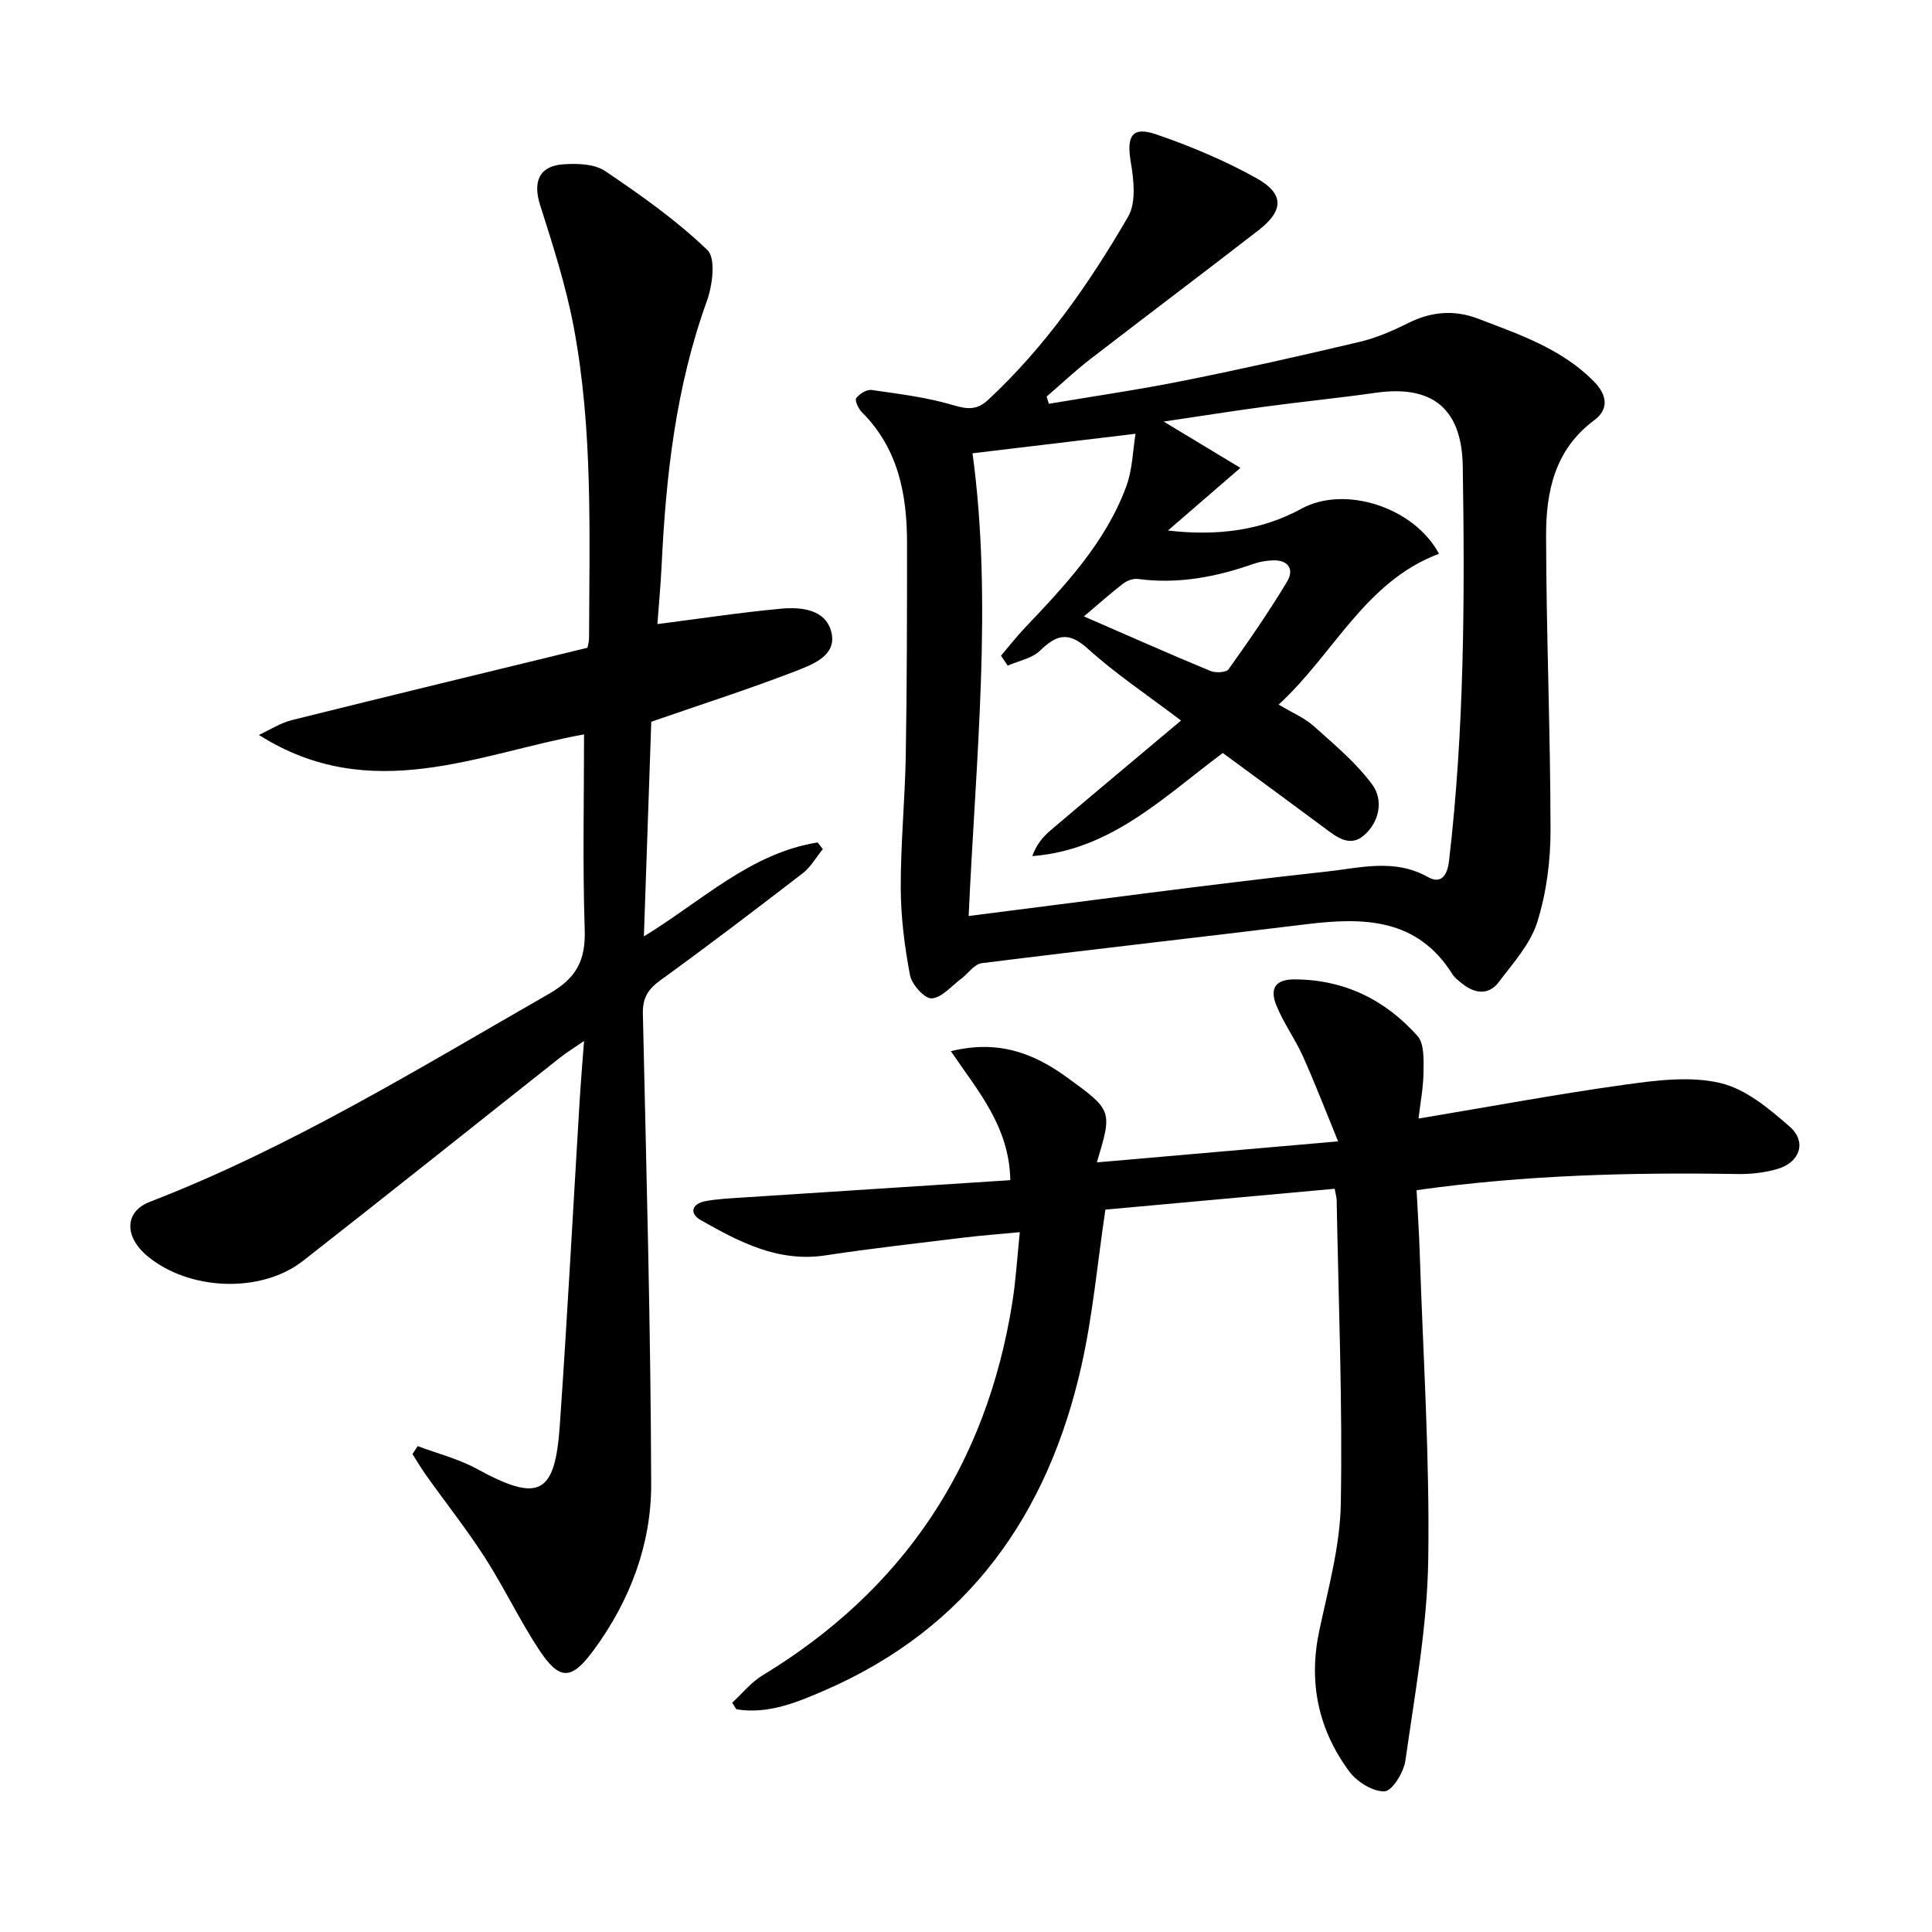
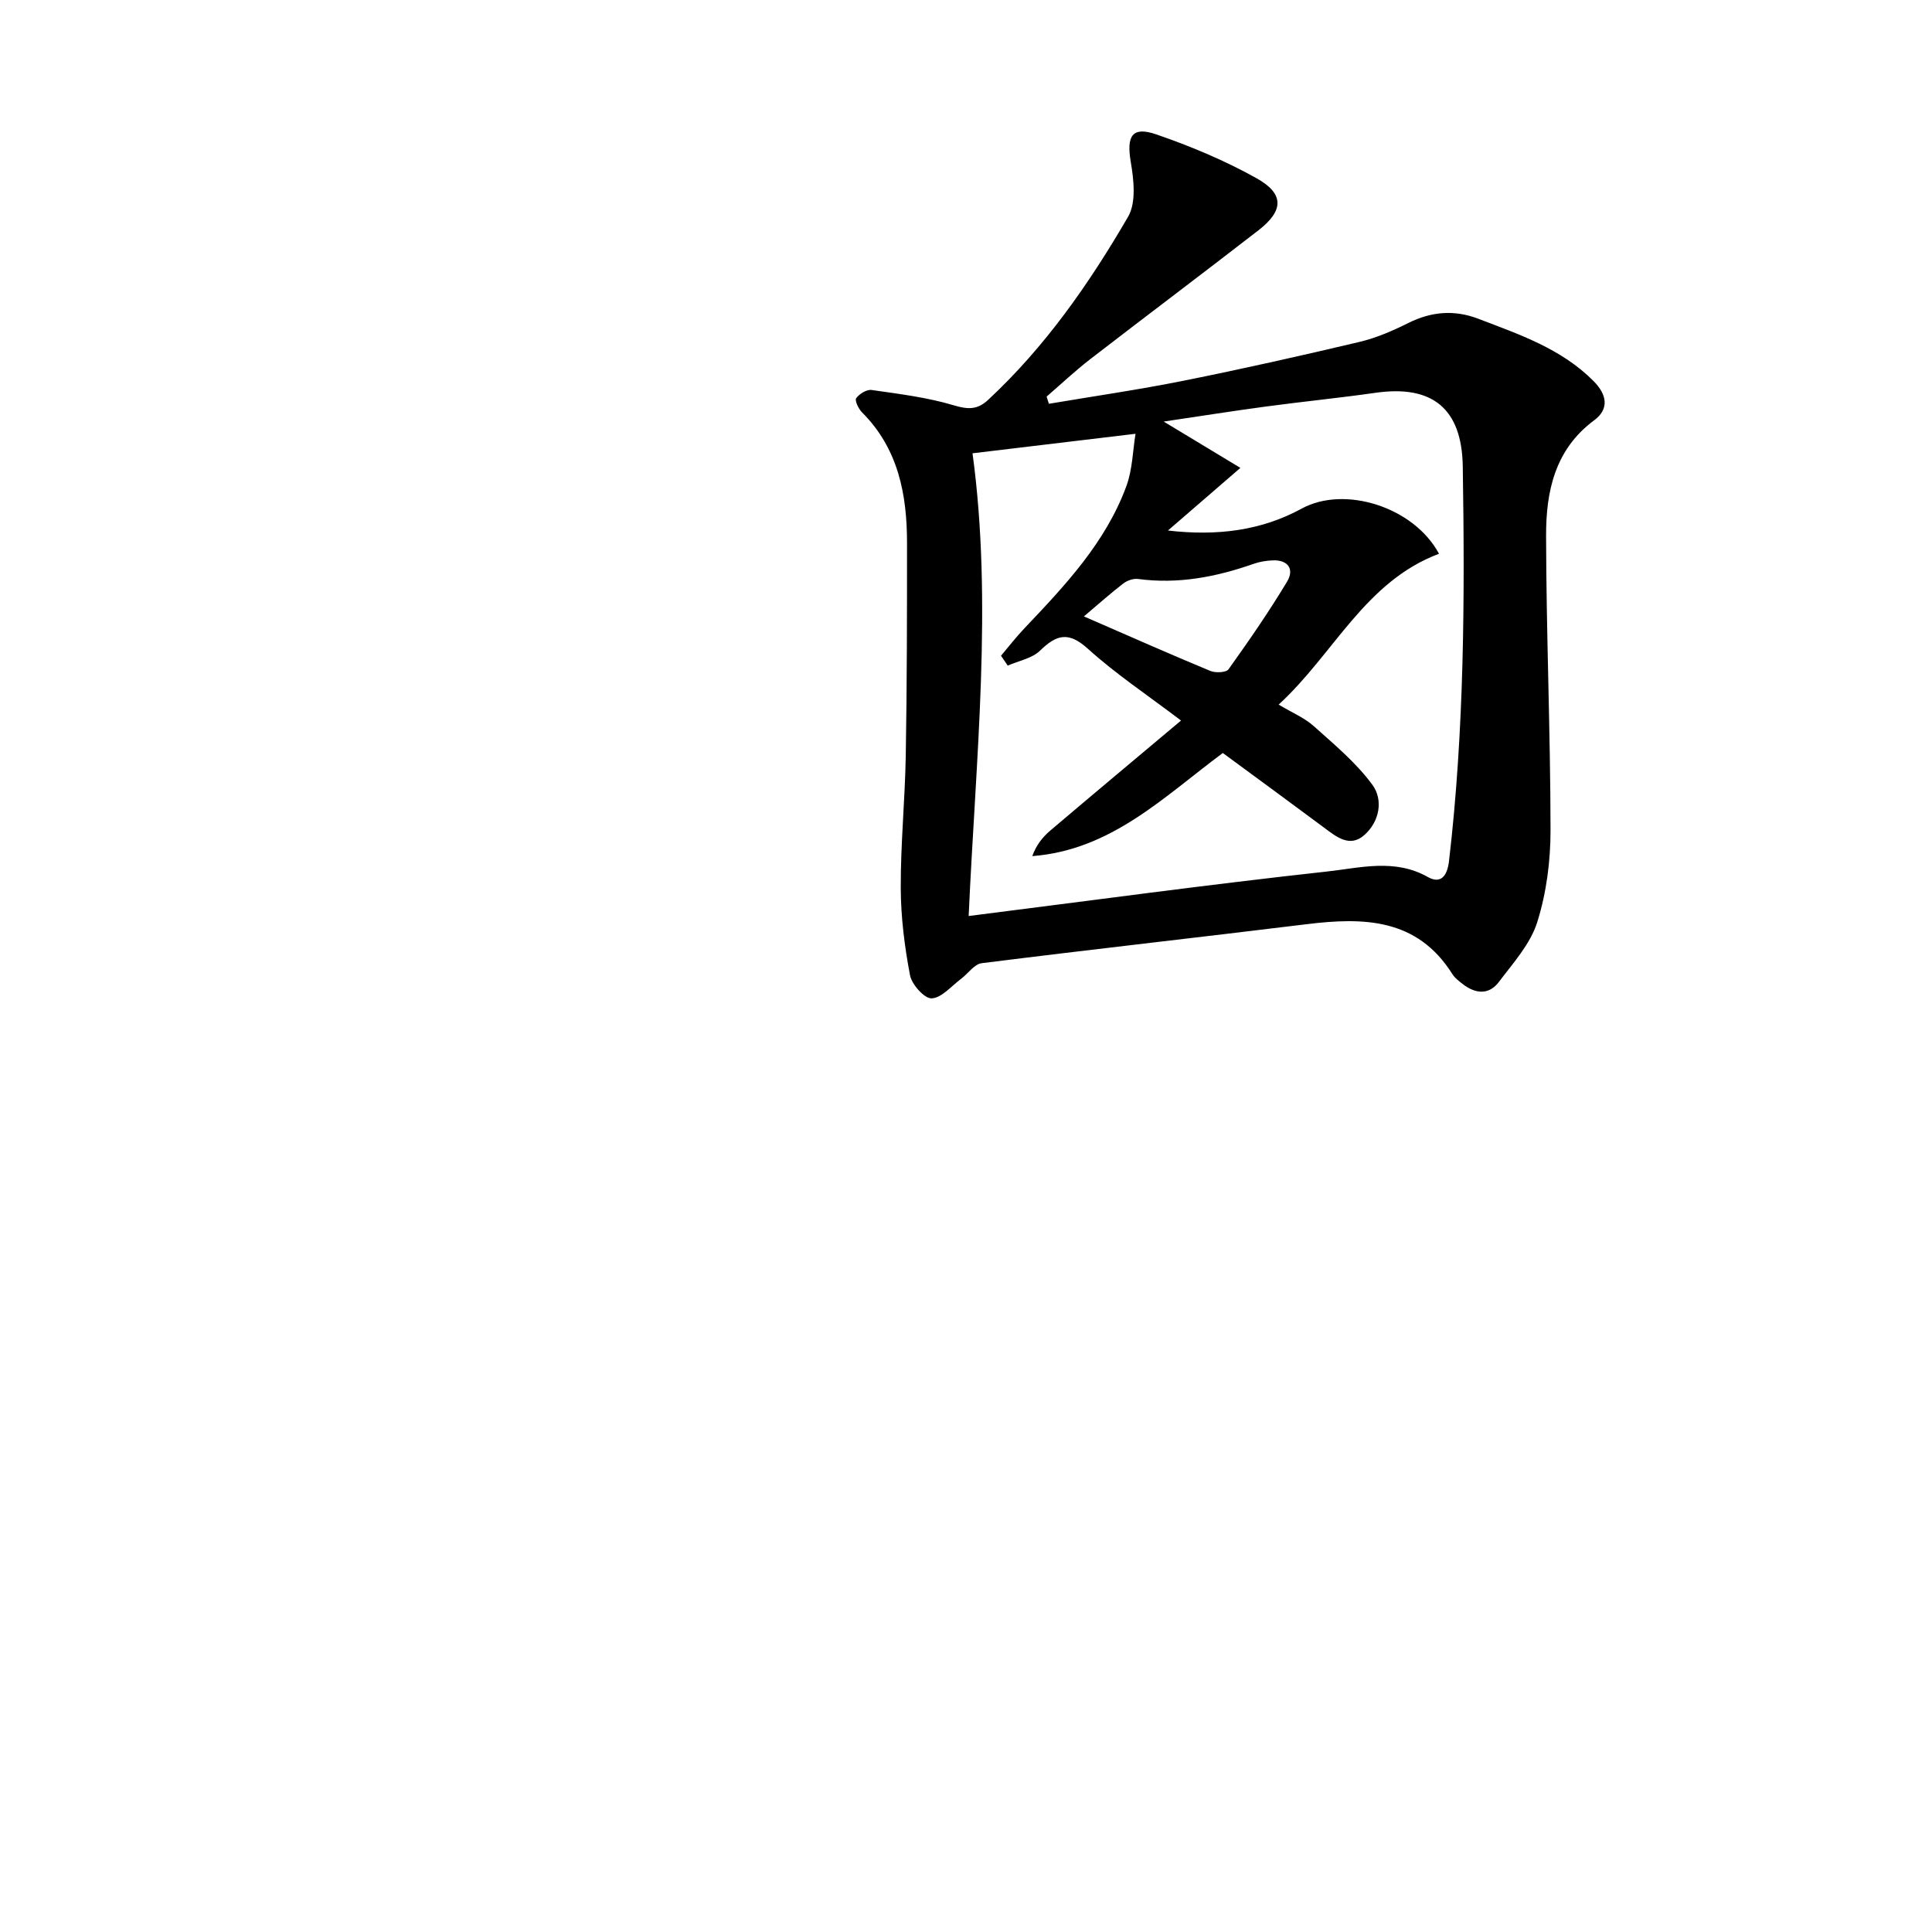
<svg xmlns="http://www.w3.org/2000/svg" enable-background="new 0 0 400 400" viewBox="0 0 400 400">
  <path d="m217.16 83.6c9.29-1.57 18.63-2.92 27.86-4.77 12.18-2.44 24.31-5.17 36.4-8.03 3.52-.83 6.94-2.32 10.19-3.94 4.77-2.38 9.53-2.75 14.44-.87 8.53 3.26 17.23 6.2 23.9 12.93 2.74 2.76 3.28 5.75.1 8.1-8.17 6.05-9.97 14.8-9.95 23.91.04 20.31.9 40.61.92 60.91.01 6.38-.84 13.01-2.75 19.08-1.42 4.53-4.99 8.46-7.95 12.39-2.06 2.73-4.86 2.46-7.46.44-.79-.61-1.64-1.25-2.16-2.07-7.3-11.61-18.4-11.78-30.21-10.33-22.41 2.75-44.84 5.25-67.24 8.07-1.54.19-2.84 2.18-4.3 3.26-1.99 1.49-3.98 3.92-6.07 4.02-1.47.07-4.1-2.86-4.47-4.78-1.13-5.95-1.9-12.05-1.92-18.09-.03-9.14.88-18.27 1.04-27.41.25-14.66.26-29.32.26-43.98 0-10.06-1.8-19.55-9.32-27.07-.73-.73-1.54-2.46-1.21-2.92.65-.9 2.18-1.85 3.19-1.71 5.7.82 11.48 1.52 16.96 3.16 2.95.88 4.91.99 7.17-1.11 11.82-10.99 20.95-24.1 28.98-37.92 1.71-2.94 1.18-7.65.55-11.35-.9-5.35.25-7.43 5.27-5.7 7.13 2.45 14.2 5.41 20.77 9.08 5.78 3.23 5.65 6.71.4 10.78-11.56 8.96-23.26 17.75-34.84 26.69-3.13 2.42-6.02 5.15-9.02 7.74.17.49.32.99.47 1.49zm-16.61 106.05c25.12-3.17 49.62-6.52 74.18-9.21 6.85-.75 14.02-2.75 20.9 1.14 2.64 1.49 4.01-.19 4.37-3.29 3.18-27.17 3.28-54.45 2.85-81.74-.19-11.97-6.3-16.9-18.04-15.23-7.56 1.08-15.16 1.83-22.73 2.85-6.86.92-13.7 2.01-21.15 3.11 5.77 3.48 10.66 6.44 15.88 9.59-5.76 4.98-10.38 8.98-15 12.97 10.16 1.17 19.31.04 27.71-4.55 8.83-4.82 23.17-.38 28.41 9.36-15.34 5.76-21.78 20.77-33.2 31.23 2.8 1.68 5.33 2.72 7.26 4.45 4.27 3.82 8.79 7.58 12.14 12.14 2.31 3.14 1.49 7.63-1.65 10.41-3.04 2.7-5.83.35-8.43-1.59-6.92-5.15-13.88-10.24-20.88-15.39-12.22 9.08-23.1 20.09-39.45 21.35.83-2.3 2.15-3.95 3.73-5.29 8.96-7.61 17.99-15.15 27.07-22.78-6.95-5.28-13.51-9.63-19.27-14.85-3.99-3.61-6.47-2.99-9.91.37-1.66 1.62-4.43 2.11-6.7 3.11-.46-.68-.93-1.37-1.39-2.05 1.61-1.9 3.14-3.89 4.86-5.69 8.38-8.83 16.77-17.71 21.08-29.38 1.29-3.5 1.34-7.46 1.91-10.88-11.98 1.43-22.84 2.74-33.75 4.04 4.22 31.04.67 63.16-.8 95.8zm23.86-62.03c9.76 4.25 17.93 7.87 26.18 11.29 1.07.44 3.27.35 3.77-.35 4.23-5.92 8.38-11.92 12.12-18.15 1.53-2.55.23-4.55-3.05-4.39-1.3.06-2.64.28-3.87.71-7.76 2.73-15.66 4.25-23.94 3.14-.97-.13-2.25.32-3.05.93-2.61 2.01-5.08 4.22-8.16 6.82z" />
-   <path d="m86.47 299.4c4.09 1.54 8.43 2.62 12.23 4.7 12.78 6.98 16.19 5.48 17.19-8.84 1.56-22.39 2.75-44.8 4.11-67.2.23-3.8.55-7.59.92-12.53-2.12 1.46-3.58 2.34-4.91 3.39-17.76 14.04-35.44 28.19-53.29 42.14-8.7 6.8-23.6 6.16-32.2-1-4.86-4.05-4.73-9.21.49-11.23 29.16-11.26 55.62-27.6 82.6-43.04 5.75-3.29 7.66-6.96 7.45-13.33-.45-13.45-.14-26.92-.14-40.42-21.75 3.95-44.14 14.84-67.32.12 2.27-1.04 4.44-2.47 6.82-3.07 20.27-5.05 40.57-9.95 61.21-14.98.09-.52.33-1.3.33-2.09.06-21.47.82-43-3.16-64.22-1.61-8.58-4.32-16.99-6.97-25.34-1.53-4.81-.25-8.09 4.79-8.44 2.87-.2 6.42-.11 8.64 1.38 7.41 4.99 14.8 10.21 21.2 16.37 1.78 1.71 1.06 7.32-.11 10.56-6.42 17.74-8.48 36.14-9.37 54.78-.2 4.11-.59 8.21-.87 12.1 8.83-1.13 17.15-2.4 25.52-3.18 4.19-.39 9.25.09 10.47 4.75 1.28 4.86-3.71 6.74-7.21 8.1-9.57 3.71-19.36 6.84-30.05 10.55-.48 13.93-.99 28.8-1.53 44.44 11.98-7.31 22.08-17.25 35.97-19.45l1.08 1.38c-1.38 1.69-2.51 3.72-4.19 5.02-9.75 7.51-19.54 14.97-29.51 22.18-2.58 1.87-3.63 3.71-3.56 6.91.72 32.46 1.63 64.92 1.72 97.38.03 12.47-4.4 24.13-11.86 34.29-4.71 6.43-7.15 6.41-11.48-.21-4-6.11-7.14-12.76-11.09-18.9-3.77-5.86-8.11-11.34-12.16-17.02-1.01-1.42-1.89-2.93-2.83-4.4.36-.55.72-1.1 1.07-1.65z" />
-   <path d="m276.33 246.12c-16.01 1.46-31.82 2.9-47.47 4.32-1.64 10.96-2.59 21.73-4.93 32.2-6.89 30.82-23.41 54.39-53.11 67.3-5.8 2.52-11.81 5.03-18.37 3.95-.29-.45-.58-.91-.86-1.36 2.07-1.9 3.9-4.21 6.25-5.64 29.26-17.75 46.42-43.57 51.76-77.29.72-4.56.99-9.2 1.54-14.49-4.22.4-7.92.67-11.59 1.12-9.55 1.17-19.12 2.23-28.63 3.68-9.79 1.49-17.86-2.77-25.82-7.29-2.46-1.4-1.89-3.43 1.02-3.95 2.43-.44 4.92-.56 7.38-.72 18.52-1.21 37.04-2.4 55.67-3.61-.2-11.15-6.75-18.5-12.3-26.7 9.79-2.42 17.15.42 23.97 5.37 9.5 6.89 9.48 6.9 6.25 17.65 16.31-1.42 32.44-2.83 49.95-4.35-2.56-6.25-4.77-12.01-7.29-17.63-1.63-3.62-4.04-6.9-5.51-10.57-1.23-3.07-.59-5.36 3.78-5.34 10.34.04 18.75 4.23 25.45 11.7 1.42 1.59 1.28 4.88 1.26 7.39-.03 3.24-.66 6.47-1.04 9.73 14.68-2.45 28.7-5.07 42.8-7.03 6.49-.9 13.45-1.79 19.65-.34 5.26 1.22 10.16 5.32 14.42 9.06 3.55 3.12 2.1 7.35-2.48 8.72-2.65.79-5.54 1.11-8.32 1.07-21.98-.36-43.9.18-66.47 3.34.23 4.46.52 8.87.66 13.28.69 21.12 2.08 42.24 1.75 63.34-.22 13.84-2.78 27.67-4.72 41.45-.34 2.42-2.72 6.32-4.3 6.39-2.41.11-5.72-1.94-7.31-4.08-6.42-8.67-8.51-18.42-6.23-29.16 1.85-8.71 4.31-17.52 4.46-26.32.37-20.79-.47-41.6-.85-62.4.04-.82-.21-1.61-.42-2.79z" />
</svg>